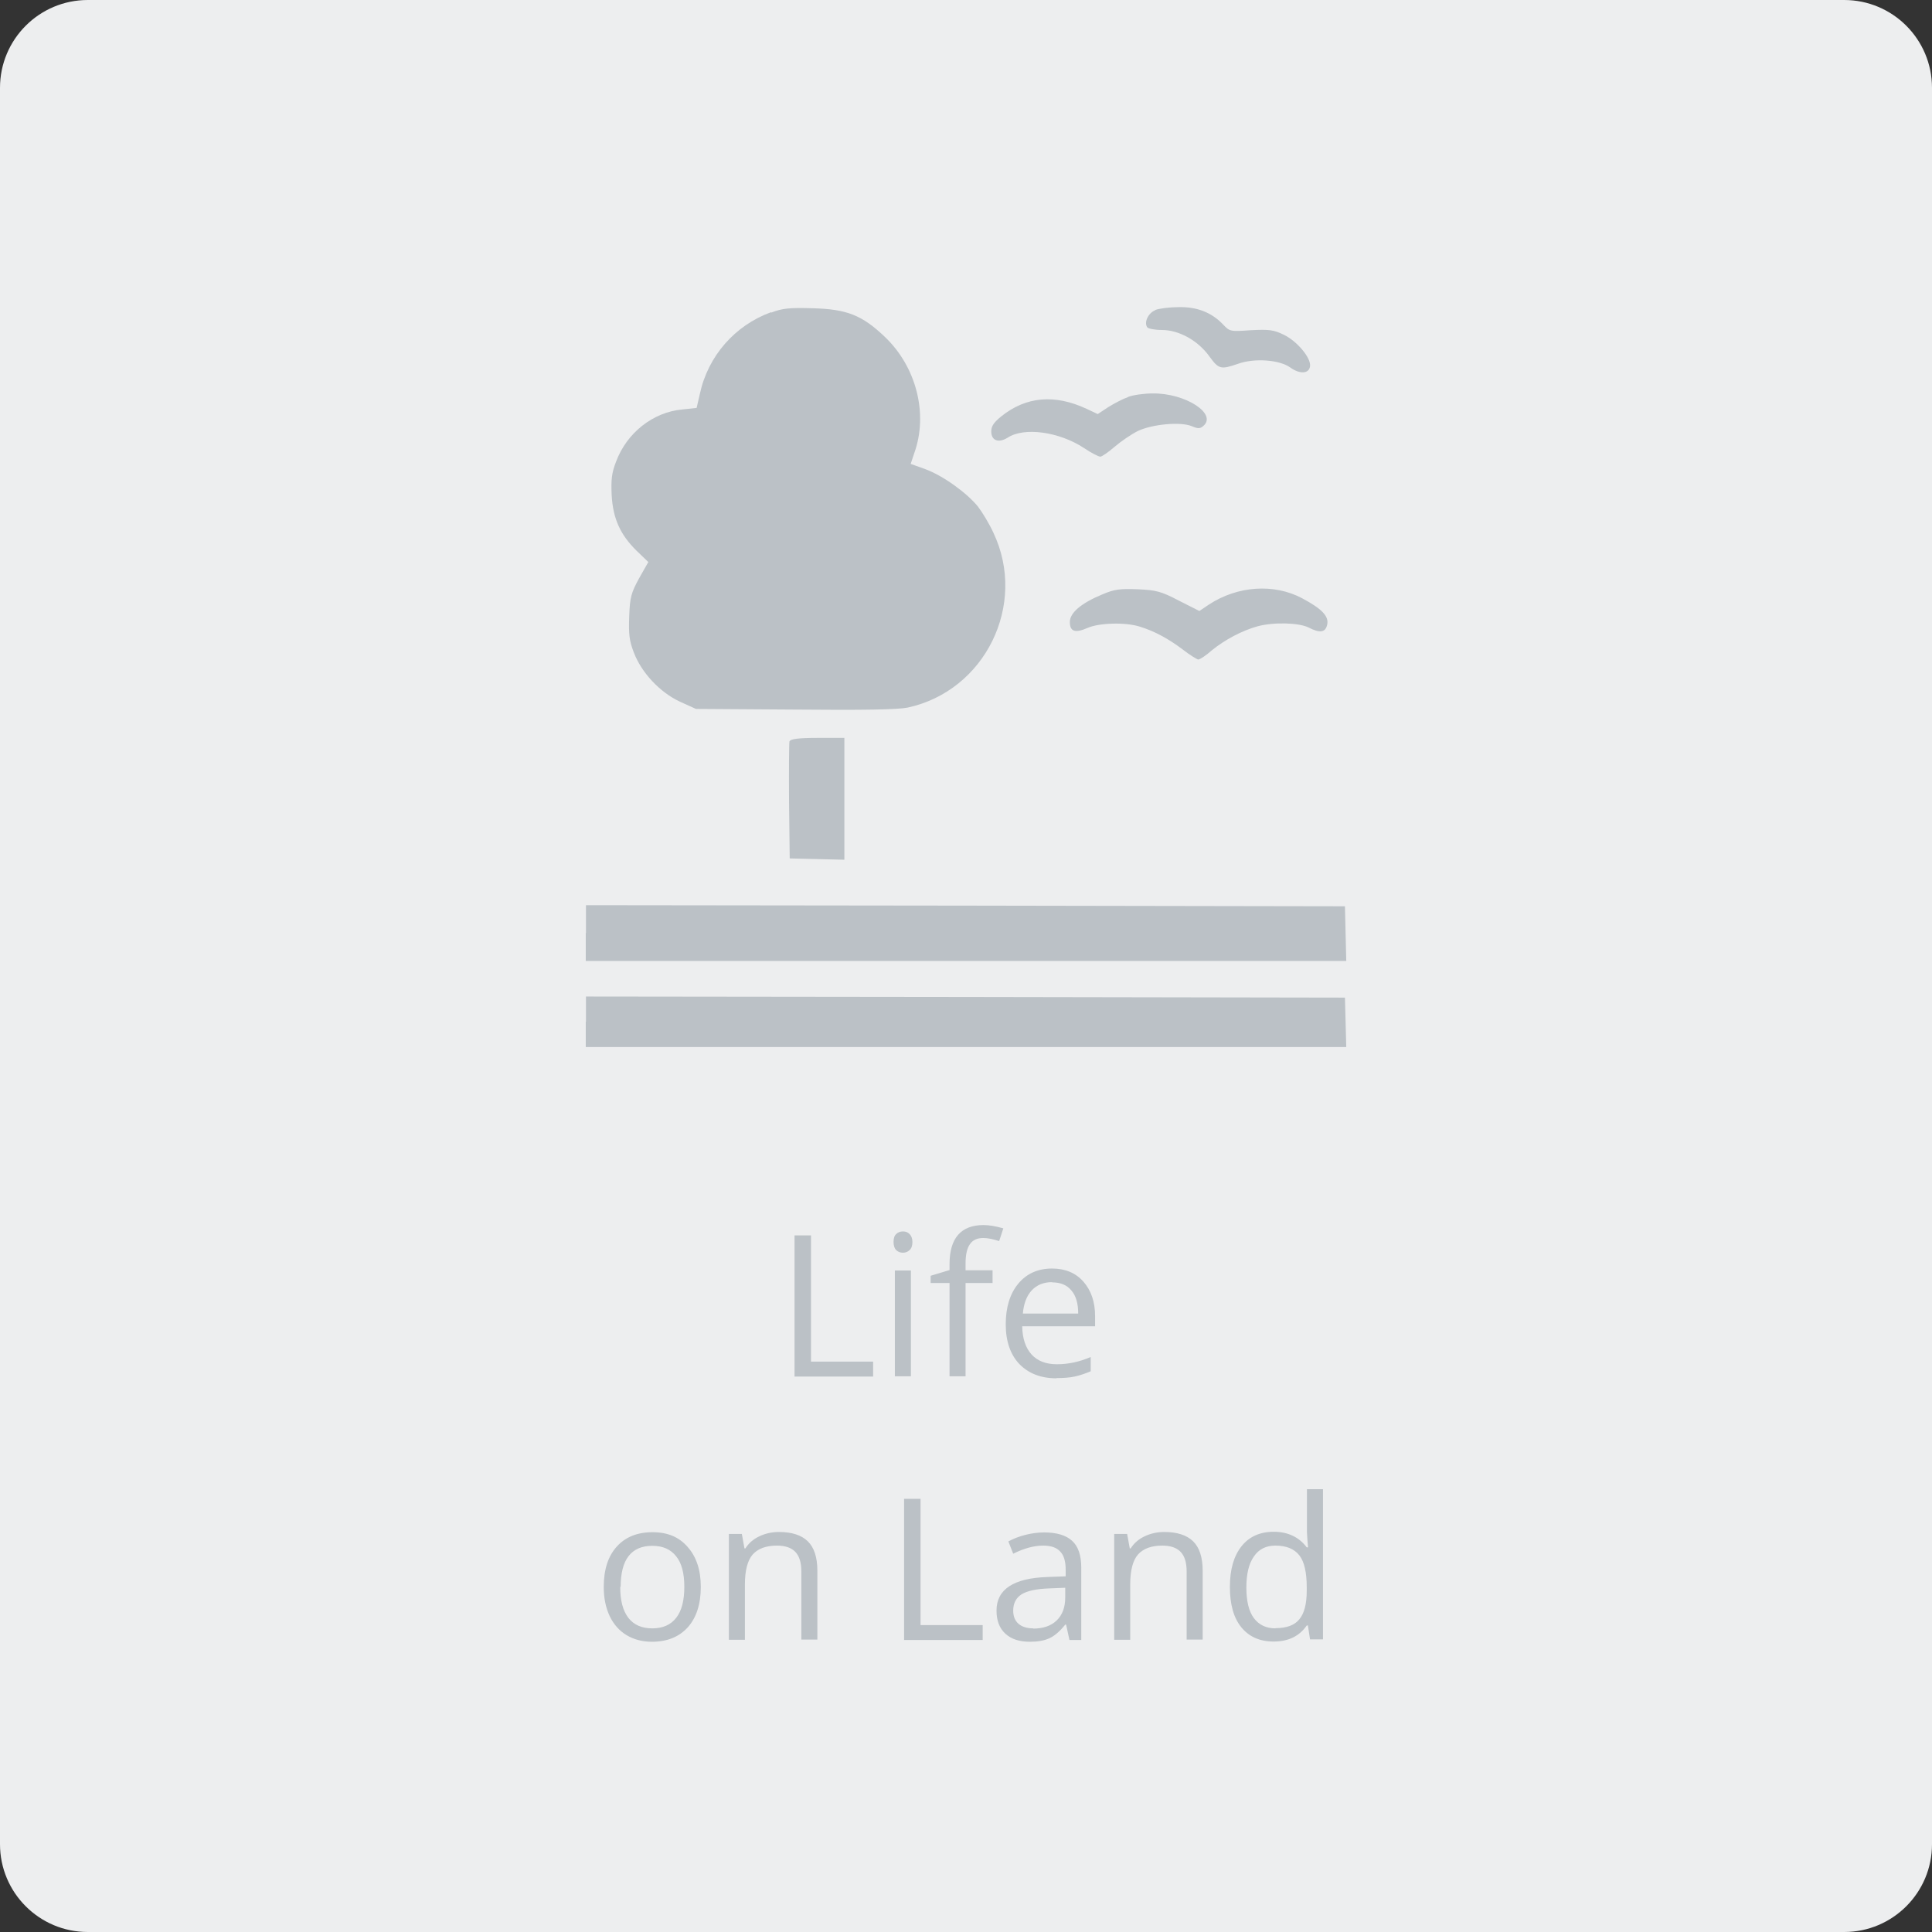
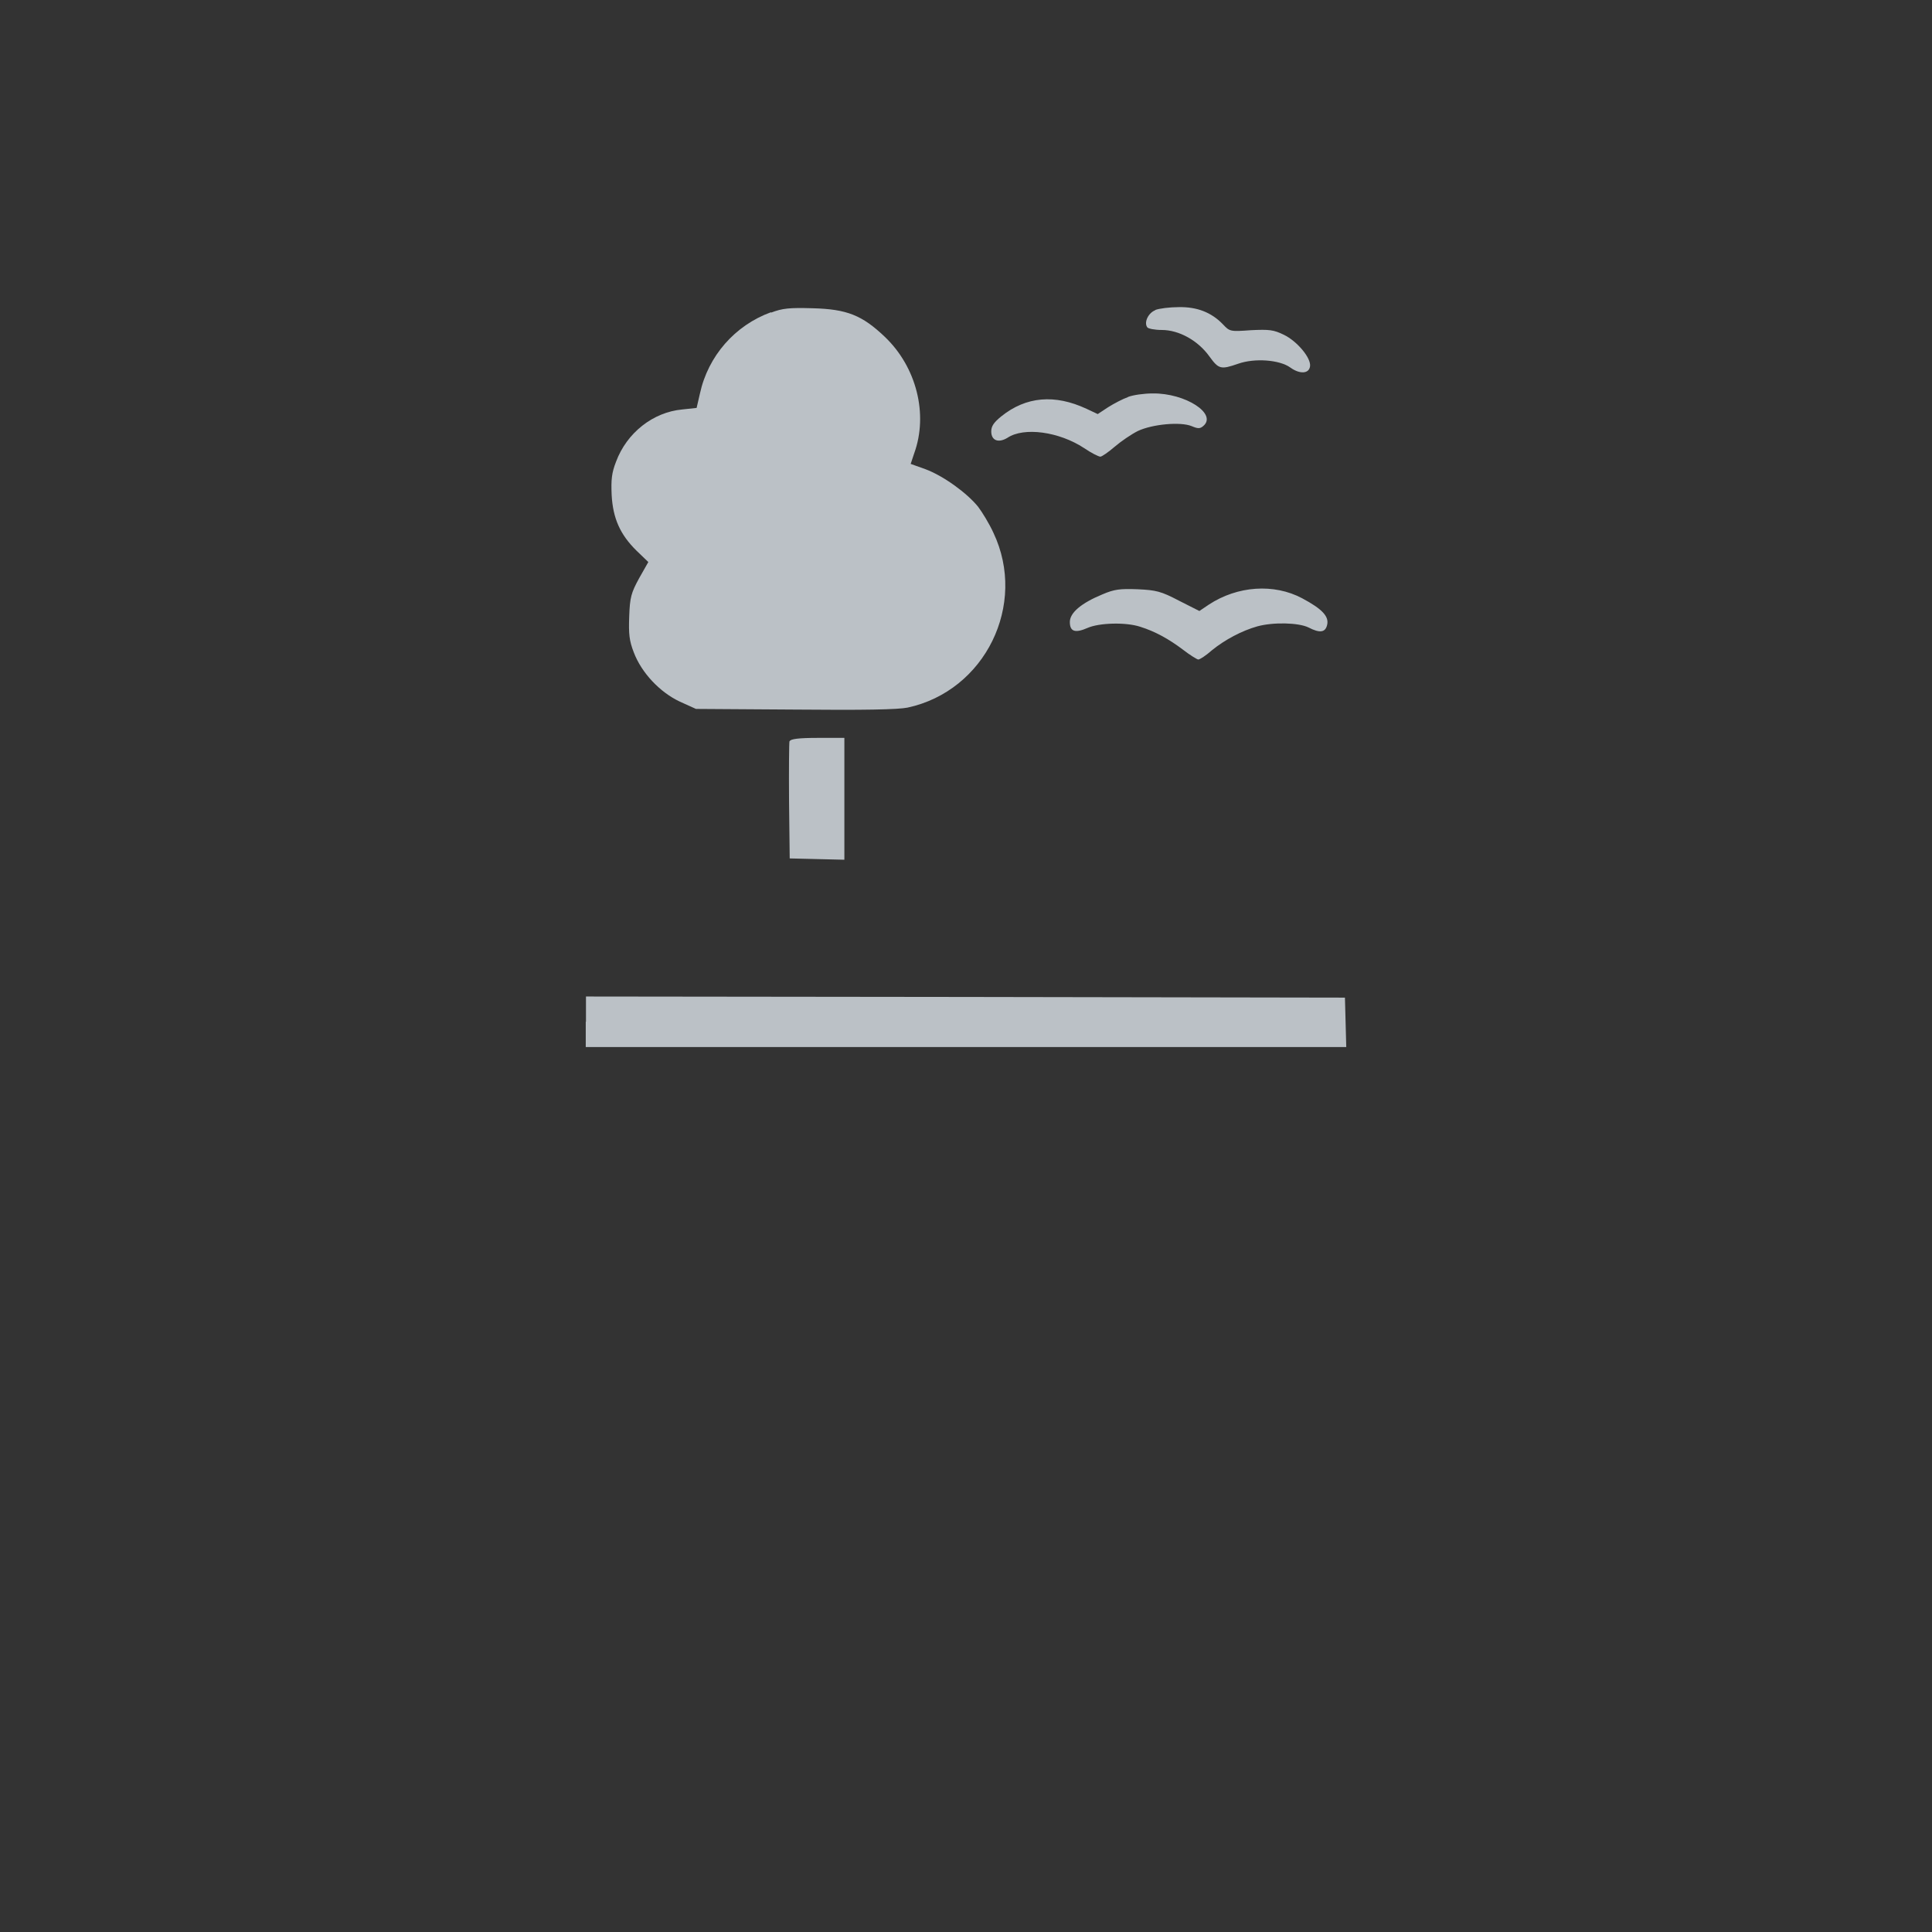
<svg xmlns="http://www.w3.org/2000/svg" width="500" height="500" viewBox="0 0 500 500" fill="none">
  <rect x="0" y="0" width="500" height="500" fill="#333333" stroke="none" />
-   <path d="M477.273 0H22.727C10.175 0 0 10.175 0 22.727V477.273C0 489.825 10.175 500 22.727 500H477.273C489.825 500 500 489.825 500 477.273V22.727C500 10.175 489.825 0 477.273 0Z" fill="#EDEEEF" />
  <path d="M199.546 80.796C190.171 84.206 183.239 92.16 181.137 101.876L180.284 105.569L176.591 105.967C169.034 106.649 162.216 111.99 159.432 119.49C158.296 122.387 158.125 124.149 158.296 128.126C158.637 134.206 160.512 138.353 164.716 142.501L167.784 145.456L165.398 149.66C163.353 153.41 163.012 154.603 162.841 159.49C162.671 164.092 162.841 165.797 164.034 168.865C166.023 174.092 170.739 179.149 175.966 181.592L180.114 183.467L205.682 183.637C223.58 183.808 232.387 183.637 234.887 183.126C254.943 178.808 265.909 156.478 257.103 137.899C256.08 135.626 254.205 132.558 253.125 131.137C250.228 127.558 244.091 123.126 239.489 121.422L235.682 120.058L236.591 117.331C240.284 107.16 237.159 94.944 228.978 87.16C223.125 81.592 219.205 80.001 210.284 79.774C204.318 79.603 202.5 79.774 199.546 80.91V80.796Z" fill="#BBC1C6" />
  <path d="M298.978 80.283C297.217 80.965 296.024 83.351 296.876 84.658C297.047 85.056 298.865 85.397 300.683 85.397C305.115 85.397 310.058 88.124 313.013 92.272C315.399 95.567 315.967 95.681 320.399 94.147C324.717 92.612 331.194 93.124 333.922 95.112C336.365 96.874 338.751 96.76 339.035 94.828C339.376 92.669 335.683 88.294 332.274 86.647C329.603 85.34 328.467 85.226 323.751 85.453C318.353 85.851 318.24 85.794 316.478 83.919C313.524 80.851 309.774 79.374 305.001 79.487C302.728 79.487 300.001 79.828 298.978 80.226V80.283Z" fill="#BBC1C6" />
  <path d="M291.875 102.786C290.568 103.24 288.295 104.433 286.761 105.399L284.091 107.161L281.193 105.797C273.011 101.99 265.568 102.558 259.09 107.786C257.215 109.32 256.534 110.286 256.534 111.649C256.534 114.036 258.409 114.717 260.738 113.297C265 110.456 274.091 111.706 280.568 115.967C282.386 117.217 284.318 118.183 284.772 118.183C285.17 118.183 286.875 116.99 288.466 115.626C290.113 114.206 292.784 112.388 294.488 111.536C298.238 109.774 305.511 109.092 308.409 110.286C310 110.967 310.568 110.967 311.363 110.286C315.17 107.161 306.818 101.706 298.295 101.82C296.136 101.82 293.238 102.217 291.931 102.729L291.875 102.786Z" fill="#BBC1C6" />
  <path d="M285.341 153.806C279.83 156.079 276.875 158.579 276.875 160.965C276.875 163.465 278.239 163.919 281.477 162.499C284.432 161.192 291.364 160.965 295.114 162.215C298.92 163.408 302.443 165.34 306.136 168.124C307.955 169.544 309.83 170.681 310.114 170.681C310.511 170.681 312.102 169.658 313.636 168.294C316.989 165.567 321.364 163.238 325.398 162.101C329.545 160.965 336.08 161.135 338.636 162.385C341.591 163.919 343.011 163.692 343.466 161.704C343.977 159.544 342.216 157.613 336.989 154.829C329.716 150.965 320.284 151.59 312.841 156.476L310.398 158.124L305.114 155.454C300.455 153.01 299.205 152.726 294.432 152.499C289.83 152.329 288.409 152.499 285.341 153.806Z" fill="#BBC1C6" />
  <path d="M204.318 191.818C204.204 192.272 204.148 199.318 204.204 207.386L204.375 222.159L211.477 222.329L218.523 222.499V190.965H211.648C206.648 190.965 204.602 191.249 204.375 191.818H204.318Z" fill="#BBC1C6" />
-   <path d="M151.592 241.477V248.693H348.41L348.24 241.591L348.069 234.545L249.887 234.375L151.649 234.261V241.477H151.592Z" fill="#BBC1C6" />
  <path d="M151.592 264.433V270.967H348.41L348.24 264.546L348.069 258.183L249.887 258.012L151.649 257.898V264.433H151.592Z" fill="#BBC1C6" />
-   <path d="M205.625 356.192V319.715H209.886V352.385H225.966V356.249H205.625V356.192ZM235.739 356.192H231.591V328.806H235.739V356.192ZM231.25 321.419C231.25 320.454 231.477 319.772 231.932 319.374C232.386 318.919 232.955 318.692 233.693 318.692C234.432 318.692 234.943 318.919 235.398 319.374C235.852 319.829 236.136 320.51 236.136 321.419C236.136 322.329 235.909 323.067 235.398 323.522C234.943 323.976 234.318 324.204 233.693 324.204C233.011 324.204 232.386 323.976 231.932 323.522C231.477 323.067 231.25 322.329 231.25 321.419ZM256.875 332.044H249.886V356.192H245.739V332.044H240.852V330.169L245.739 328.692V327.158C245.739 320.454 248.693 317.044 254.545 317.044C255.966 317.044 257.67 317.329 259.659 317.897L258.58 321.192C256.989 320.681 255.625 320.397 254.489 320.397C252.898 320.397 251.761 320.908 251.023 321.988C250.284 323.01 249.886 324.658 249.886 326.988V328.749H256.875V331.988V332.044ZM273.409 356.704C269.375 356.704 266.193 355.454 263.807 353.01C261.477 350.567 260.284 347.101 260.284 342.726C260.284 338.351 261.364 334.829 263.523 332.215C265.682 329.601 268.636 328.294 272.273 328.294C275.682 328.294 278.409 329.431 280.398 331.704C282.386 333.976 283.409 336.931 283.409 340.624V343.238H264.545C264.602 346.476 265.455 348.863 266.989 350.567C268.523 352.215 270.682 353.067 273.523 353.067C276.477 353.067 279.375 352.442 282.273 351.192V354.885C280.795 355.51 279.432 355.965 278.125 356.249C276.818 356.533 275.227 356.647 273.409 356.647V356.704ZM272.273 331.817C270.057 331.817 268.295 332.556 266.989 333.976C265.682 335.397 264.943 337.385 264.716 339.942H279.034C279.034 337.329 278.466 335.34 277.273 333.976C276.136 332.556 274.432 331.874 272.273 331.874V331.817ZM181.364 410.681C181.364 415.169 180.227 418.635 178.011 421.135C175.739 423.635 172.67 424.885 168.693 424.885C166.25 424.885 164.091 424.317 162.159 423.181C160.284 422.044 158.807 420.397 157.784 418.238C156.761 416.079 156.25 413.579 156.25 410.681C156.25 406.192 157.386 402.726 159.602 400.283C161.818 397.783 164.943 396.533 168.864 396.533C172.784 396.533 175.739 397.783 177.955 400.34C180.227 402.897 181.364 406.306 181.364 410.681ZM160.511 410.681C160.511 414.204 161.193 416.817 162.614 418.692C164.034 420.51 166.08 421.419 168.807 421.419C171.534 421.419 173.58 420.51 175 418.692C176.42 416.874 177.102 414.204 177.102 410.681C177.102 407.158 176.42 404.544 175 402.783C173.58 400.965 171.534 400.056 168.807 400.056C166.08 400.056 164.034 400.965 162.67 402.726C161.307 404.488 160.625 407.158 160.625 410.681H160.511ZM207.386 424.374V406.647C207.386 404.431 206.875 402.726 205.852 401.647C204.83 400.567 203.239 399.999 201.08 399.999C198.239 399.999 196.136 400.794 194.773 402.329C193.466 403.863 192.784 406.419 192.784 409.999V424.374H188.636V396.988H191.989L192.67 400.738H192.898C193.75 399.374 194.943 398.351 196.477 397.613C198.011 396.874 199.716 396.476 201.591 396.476C204.886 396.476 207.386 397.272 209.034 398.863C210.682 400.454 211.534 403.01 211.534 406.476V424.317H207.386V424.374ZM233.977 424.374V387.897H238.239V420.567H254.318V424.431H233.977V424.374ZM276.761 424.374L275.909 420.454H275.682C274.318 422.158 272.955 423.351 271.591 423.976C270.227 424.601 268.58 424.885 266.534 424.885C263.807 424.885 261.705 424.204 260.17 422.783C258.636 421.363 257.898 419.374 257.898 416.817C257.898 411.306 262.33 408.408 271.136 408.124L275.795 407.954V406.249C275.795 404.09 275.341 402.499 274.375 401.533C273.466 400.51 271.989 399.999 269.943 399.999C267.67 399.999 265.057 400.681 262.216 402.101L260.966 398.919C262.33 398.181 263.807 397.613 265.398 397.215C266.989 396.817 268.636 396.59 270.227 396.59C273.466 396.59 275.909 397.329 277.443 398.749C279.034 400.169 279.83 402.499 279.83 405.738V424.431H276.761V424.374ZM267.386 421.476C269.943 421.476 271.989 420.794 273.466 419.374C274.943 417.954 275.682 415.965 275.682 413.408V410.908L271.534 411.079C268.239 411.192 265.852 411.704 264.375 412.613C262.955 413.522 262.216 414.942 262.216 416.817C262.216 418.294 262.67 419.431 263.58 420.226C264.489 421.022 265.795 421.419 267.386 421.419V421.476ZM307.102 424.374V406.647C307.102 404.431 306.591 402.726 305.568 401.647C304.545 400.567 302.955 399.999 300.795 399.999C297.955 399.999 295.852 400.794 294.489 402.329C293.182 403.863 292.5 406.419 292.5 409.999V424.374H288.352V396.988H291.705L292.386 400.738H292.614C293.466 399.374 294.659 398.351 296.193 397.613C297.727 396.874 299.432 396.476 301.307 396.476C304.602 396.476 307.102 397.272 308.75 398.863C310.398 400.454 311.25 403.01 311.25 406.476V424.317H307.102V424.374ZM338.409 420.681H338.182C336.25 423.465 333.409 424.829 329.602 424.829C326.023 424.829 323.239 423.579 321.25 421.135C319.261 418.692 318.295 415.226 318.295 410.681C318.295 406.135 319.318 402.669 321.307 400.169C323.295 397.669 326.08 396.419 329.659 396.419C333.239 396.419 336.193 397.783 338.182 400.454H338.523L338.352 398.465L338.239 396.533V385.397H342.386V424.26H339.034L338.466 420.567L338.409 420.681ZM330.114 421.363C332.955 421.363 335 420.624 336.25 419.09C337.557 417.556 338.182 415.056 338.182 411.647V410.794C338.182 406.931 337.557 404.147 336.25 402.499C334.943 400.851 332.898 399.999 330.057 399.999C327.614 399.999 325.739 400.965 324.489 402.84C323.182 404.715 322.557 407.385 322.557 410.851C322.557 414.317 323.182 416.988 324.489 418.749C325.795 420.51 327.67 421.419 330.114 421.419V421.363Z" fill="#BBC1C6" />
</svg>